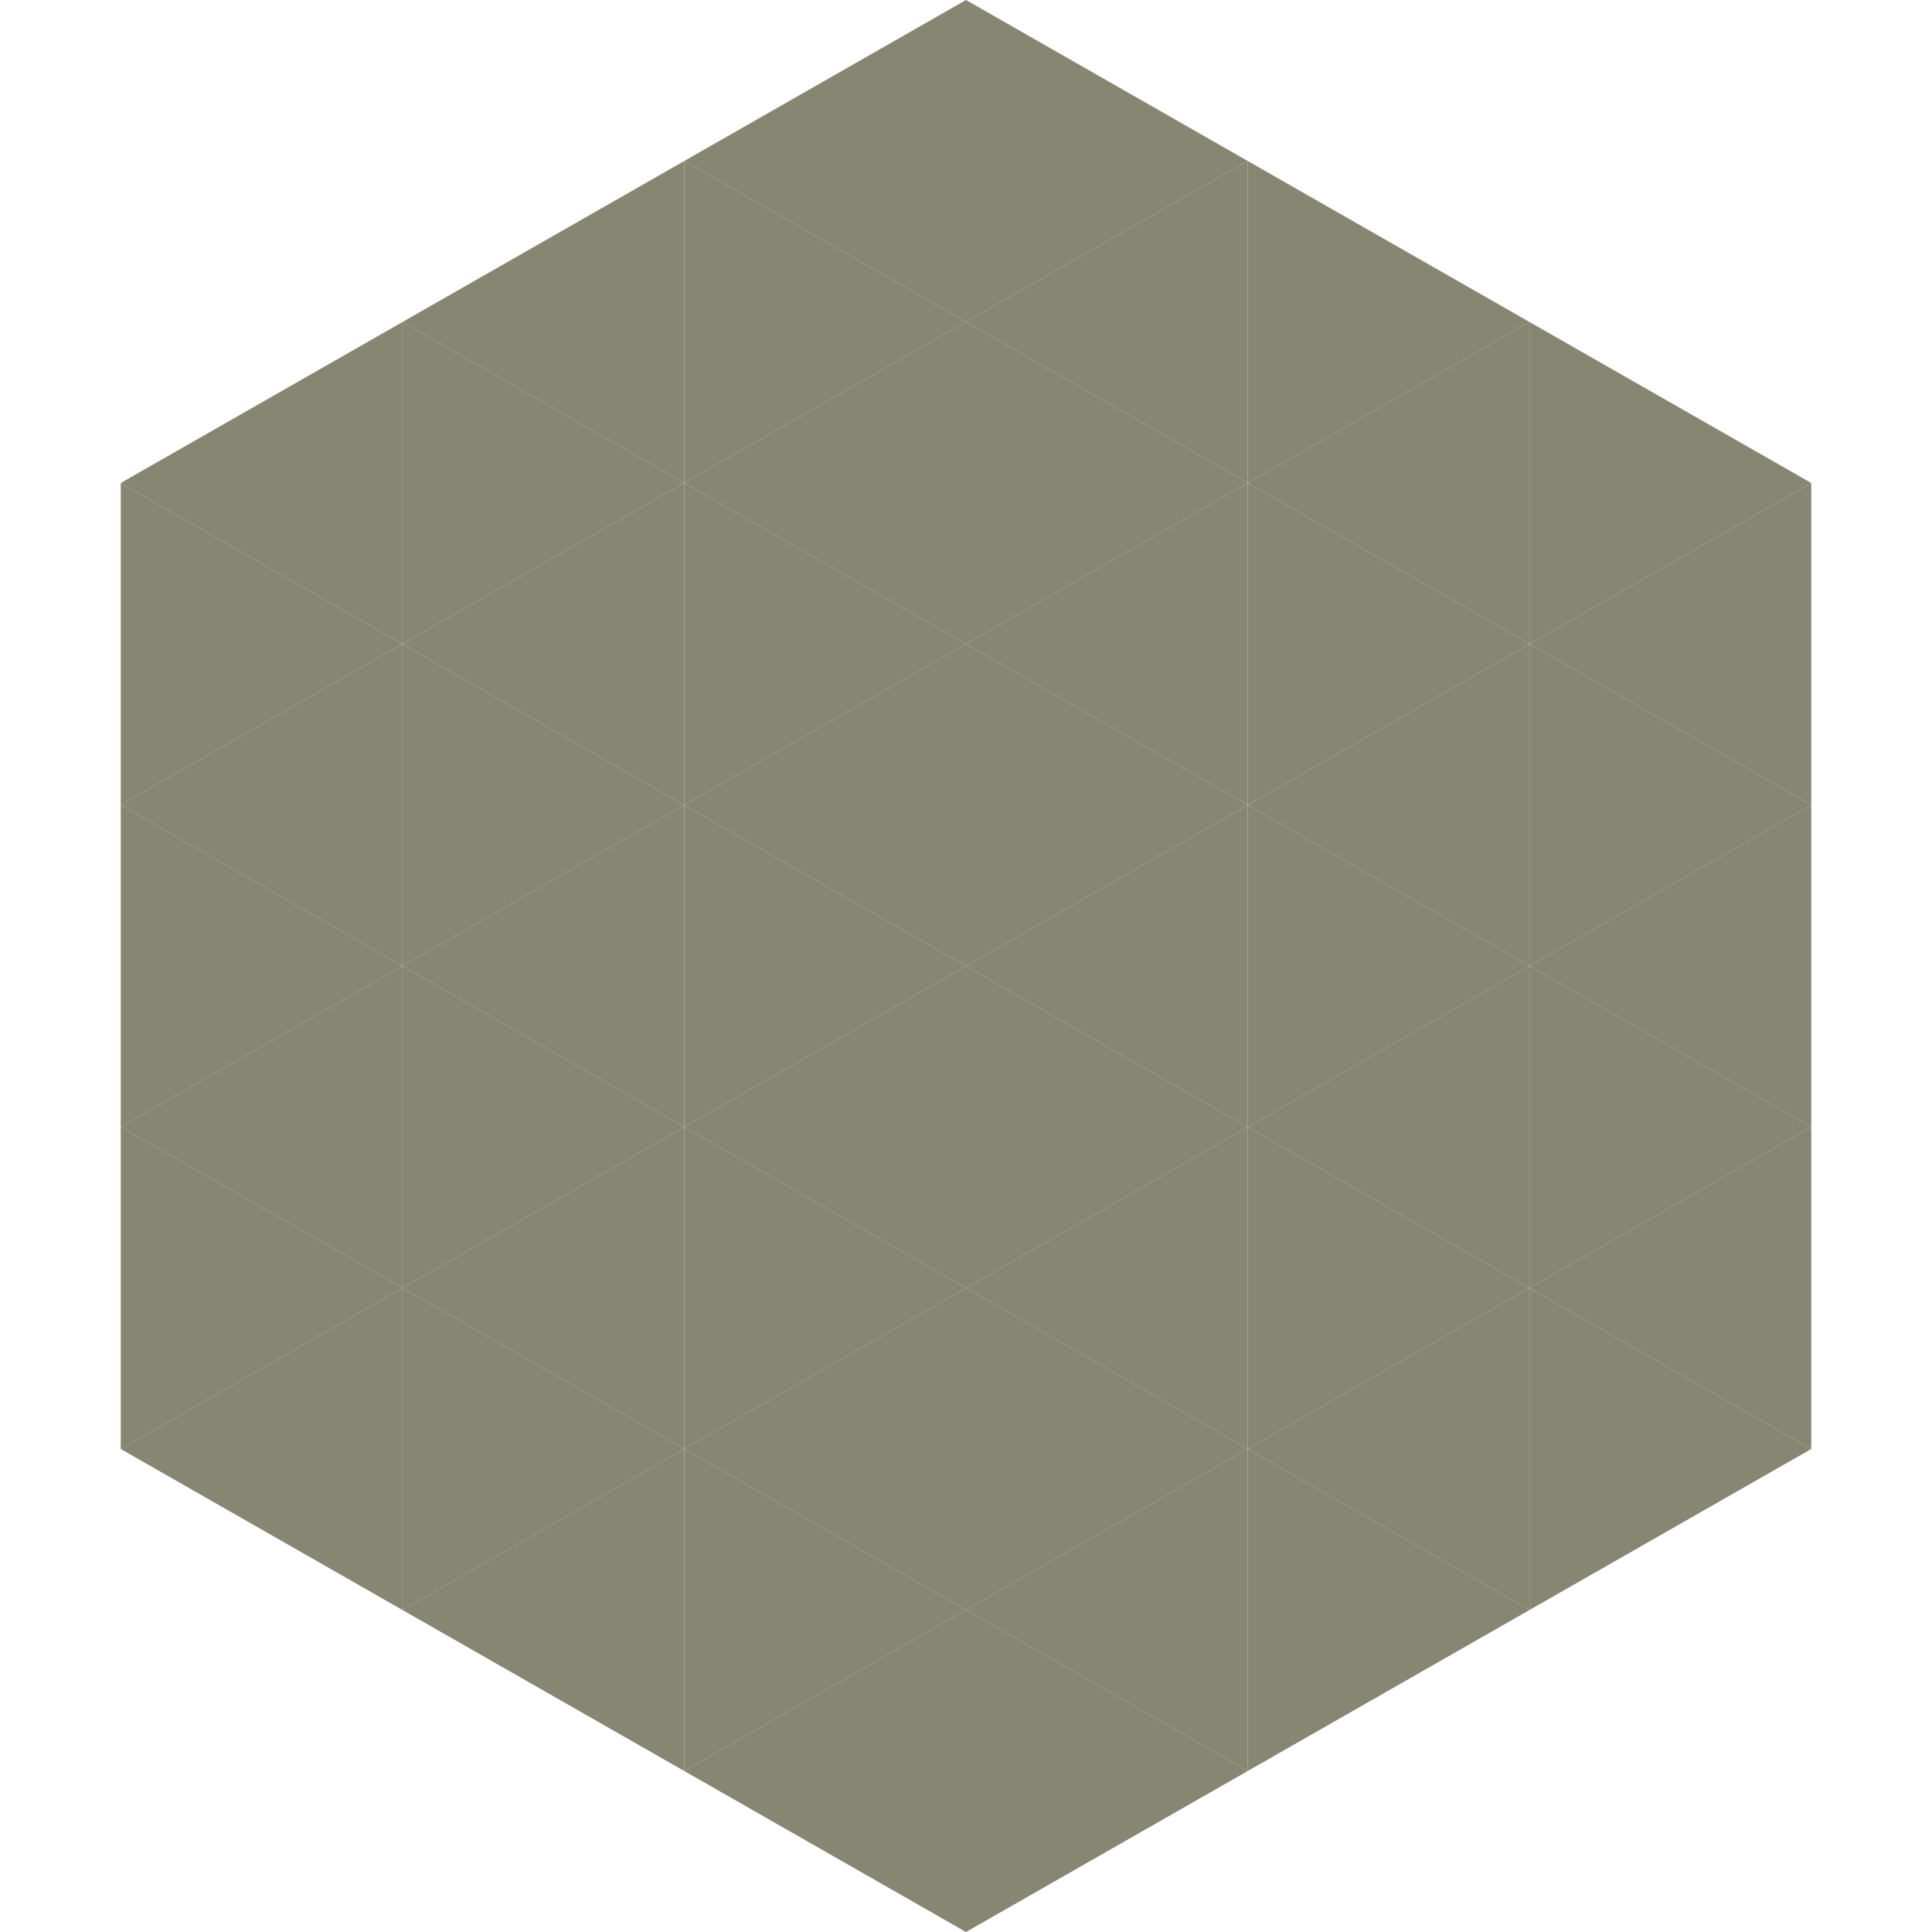
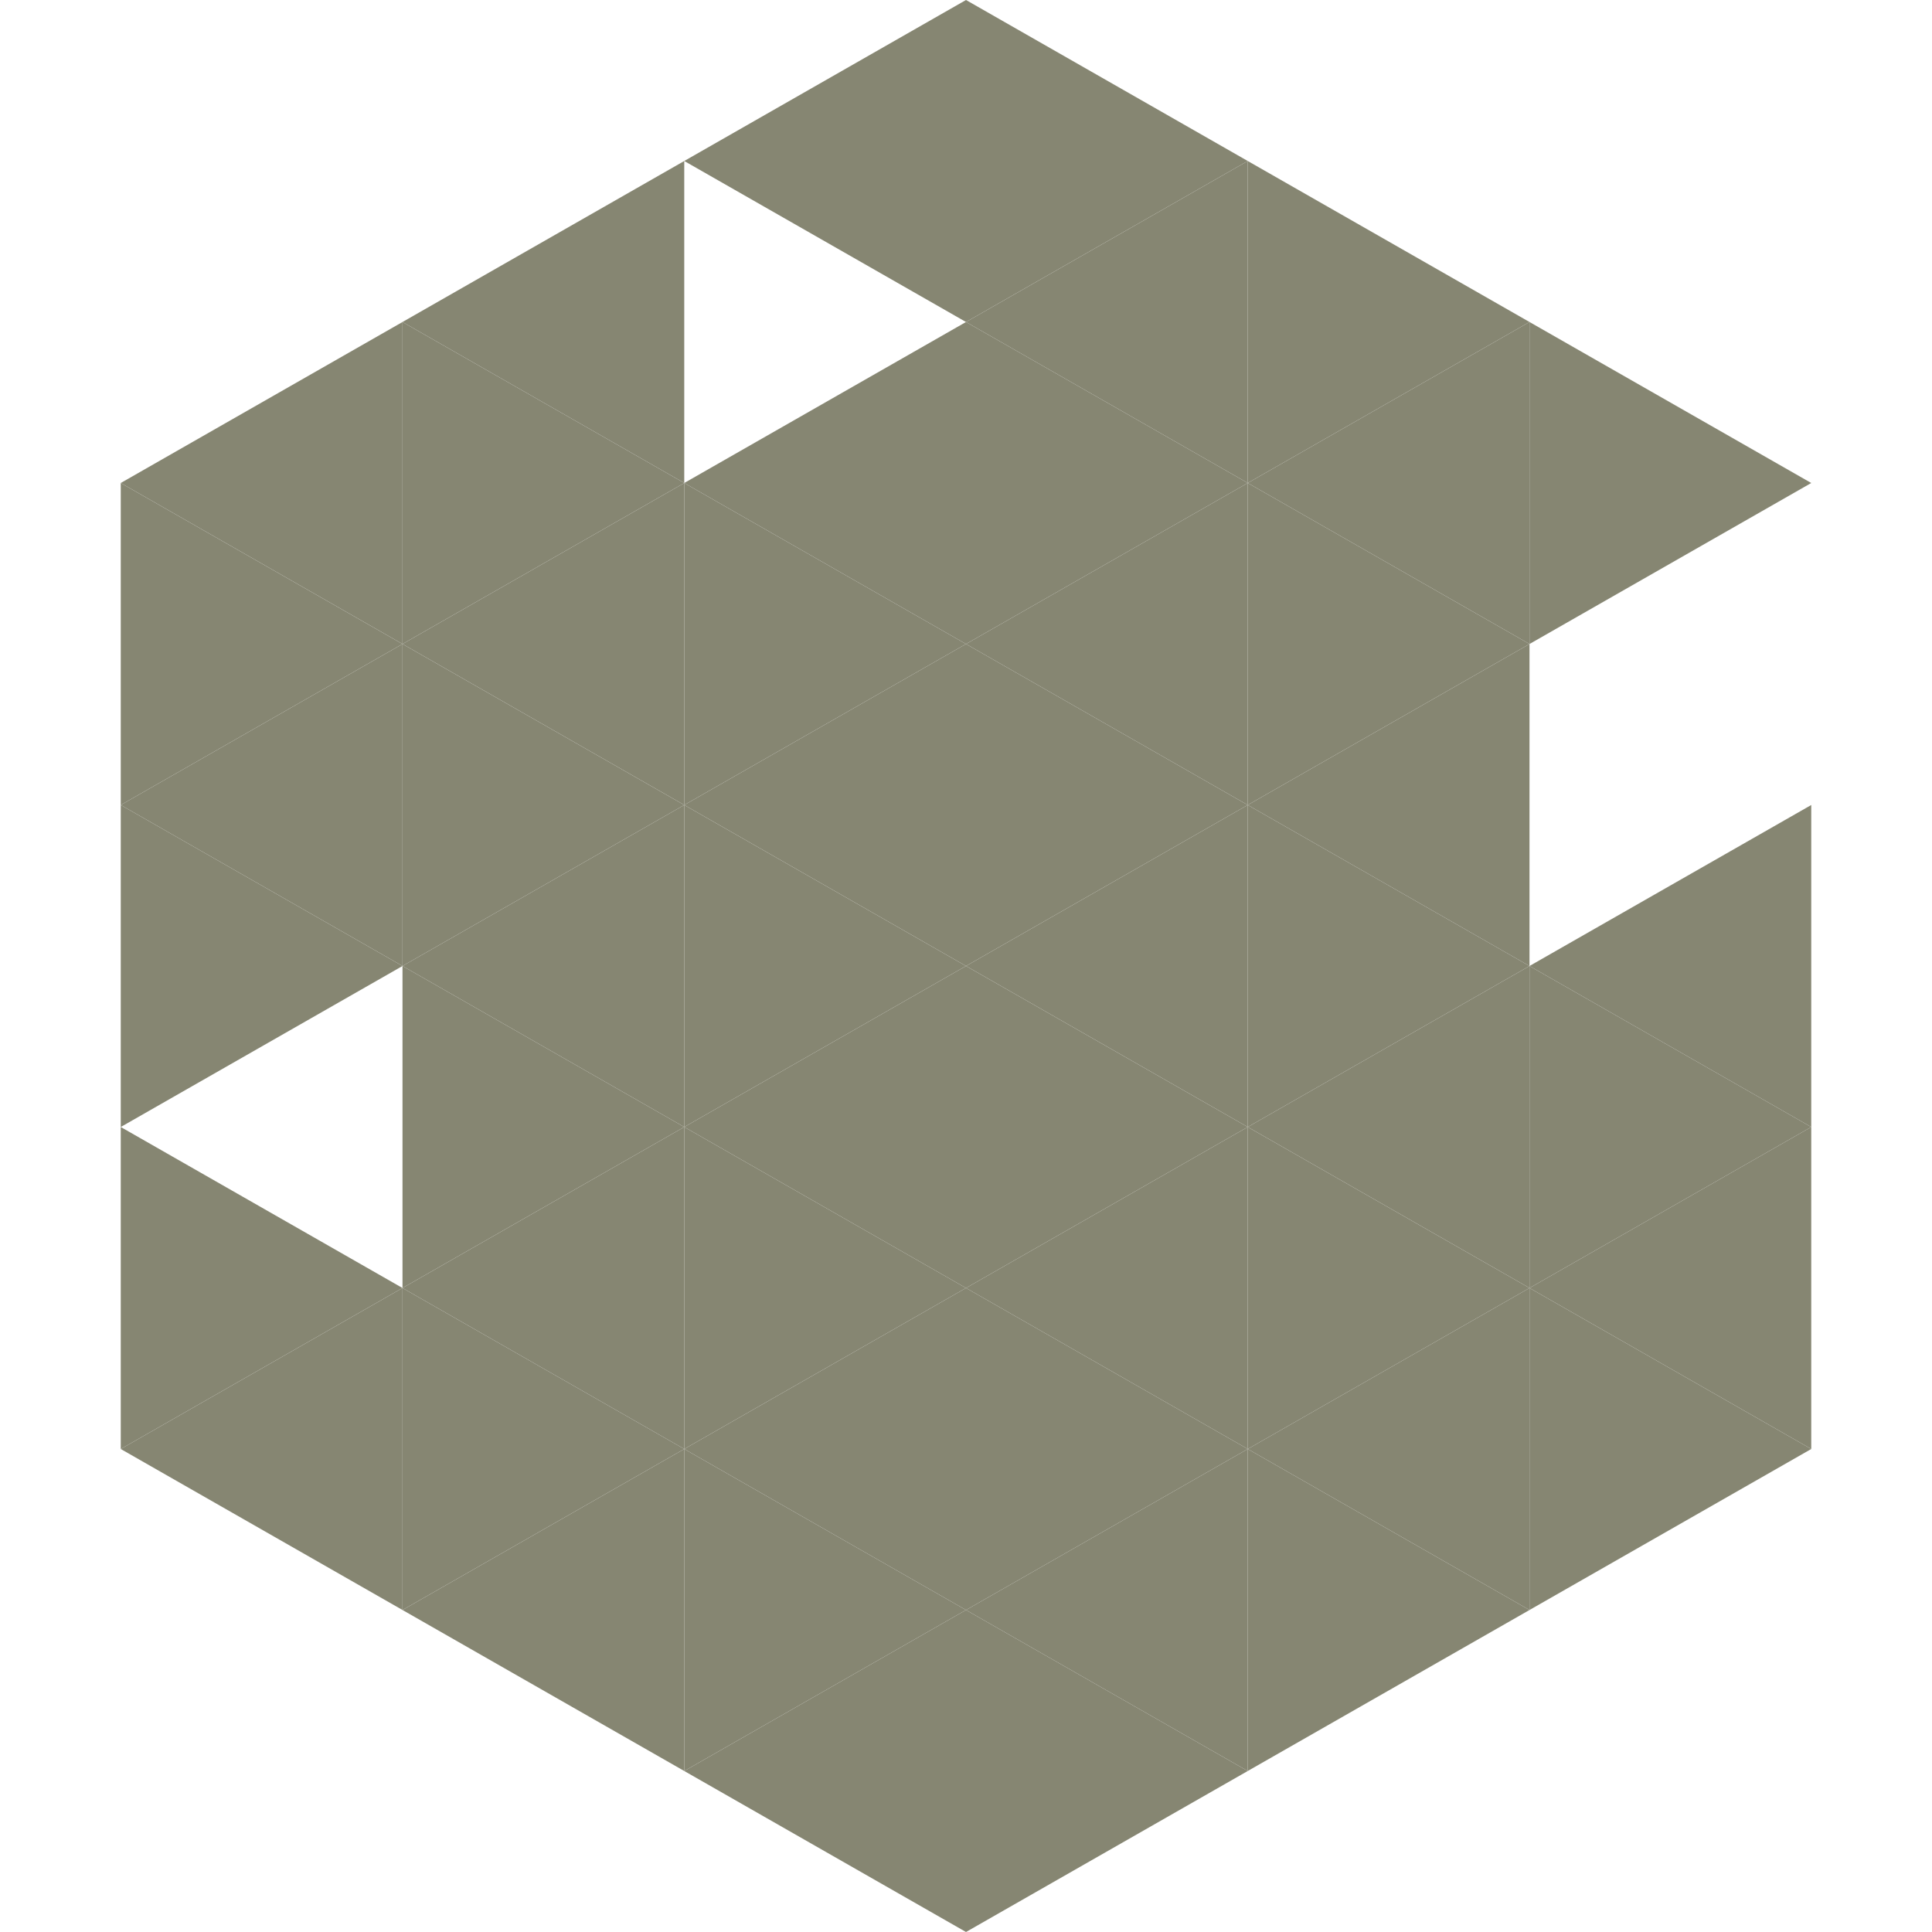
<svg xmlns="http://www.w3.org/2000/svg" width="240" height="240">
  <polygon points="50,40 15,60 50,80" style="fill:rgb(134,134,114)" />
  <polygon points="190,40 225,60 190,80" style="fill:rgb(134,134,114)" />
  <polygon points="15,60 50,80 15,100" style="fill:rgb(134,134,114)" />
-   <polygon points="225,60 190,80 225,100" style="fill:rgb(134,134,114)" />
  <polygon points="50,80 15,100 50,120" style="fill:rgb(134,134,114)" />
-   <polygon points="190,80 225,100 190,120" style="fill:rgb(134,134,114)" />
  <polygon points="15,100 50,120 15,140" style="fill:rgb(134,134,114)" />
  <polygon points="225,100 190,120 225,140" style="fill:rgb(134,134,114)" />
-   <polygon points="50,120 15,140 50,160" style="fill:rgb(134,134,114)" />
  <polygon points="190,120 225,140 190,160" style="fill:rgb(134,134,114)" />
  <polygon points="15,140 50,160 15,180" style="fill:rgb(134,134,114)" />
  <polygon points="225,140 190,160 225,180" style="fill:rgb(134,134,114)" />
  <polygon points="50,160 15,180 50,200" style="fill:rgb(134,134,114)" />
  <polygon points="190,160 225,180 190,200" style="fill:rgb(134,134,114)" />
  <polygon points="15,180 50,200 15,220" style="fill:rgb(255,255,255); fill-opacity:0" />
  <polygon points="225,180 190,200 225,220" style="fill:rgb(255,255,255); fill-opacity:0" />
  <polygon points="50,0 85,20 50,40" style="fill:rgb(255,255,255); fill-opacity:0" />
  <polygon points="190,0 155,20 190,40" style="fill:rgb(255,255,255); fill-opacity:0" />
  <polygon points="85,20 50,40 85,60" style="fill:rgb(134,134,114)" />
  <polygon points="155,20 190,40 155,60" style="fill:rgb(134,134,114)" />
  <polygon points="50,40 85,60 50,80" style="fill:rgb(134,134,114)" />
  <polygon points="190,40 155,60 190,80" style="fill:rgb(134,134,114)" />
  <polygon points="85,60 50,80 85,100" style="fill:rgb(134,134,114)" />
  <polygon points="155,60 190,80 155,100" style="fill:rgb(134,134,114)" />
  <polygon points="50,80 85,100 50,120" style="fill:rgb(134,134,114)" />
  <polygon points="190,80 155,100 190,120" style="fill:rgb(134,134,114)" />
  <polygon points="85,100 50,120 85,140" style="fill:rgb(134,134,114)" />
  <polygon points="155,100 190,120 155,140" style="fill:rgb(134,134,114)" />
  <polygon points="50,120 85,140 50,160" style="fill:rgb(134,134,114)" />
  <polygon points="190,120 155,140 190,160" style="fill:rgb(134,134,114)" />
  <polygon points="85,140 50,160 85,180" style="fill:rgb(134,134,114)" />
  <polygon points="155,140 190,160 155,180" style="fill:rgb(134,134,114)" />
  <polygon points="50,160 85,180 50,200" style="fill:rgb(134,134,114)" />
  <polygon points="190,160 155,180 190,200" style="fill:rgb(134,134,114)" />
  <polygon points="85,180 50,200 85,220" style="fill:rgb(134,134,114)" />
  <polygon points="155,180 190,200 155,220" style="fill:rgb(134,134,114)" />
  <polygon points="120,0 85,20 120,40" style="fill:rgb(134,134,114)" />
  <polygon points="120,0 155,20 120,40" style="fill:rgb(134,134,114)" />
-   <polygon points="85,20 120,40 85,60" style="fill:rgb(134,134,114)" />
  <polygon points="155,20 120,40 155,60" style="fill:rgb(134,134,114)" />
  <polygon points="120,40 85,60 120,80" style="fill:rgb(134,134,114)" />
  <polygon points="120,40 155,60 120,80" style="fill:rgb(134,134,114)" />
  <polygon points="85,60 120,80 85,100" style="fill:rgb(134,134,114)" />
  <polygon points="155,60 120,80 155,100" style="fill:rgb(134,134,114)" />
  <polygon points="120,80 85,100 120,120" style="fill:rgb(134,134,114)" />
  <polygon points="120,80 155,100 120,120" style="fill:rgb(134,134,114)" />
  <polygon points="85,100 120,120 85,140" style="fill:rgb(134,134,114)" />
  <polygon points="155,100 120,120 155,140" style="fill:rgb(134,134,114)" />
  <polygon points="120,120 85,140 120,160" style="fill:rgb(134,134,114)" />
  <polygon points="120,120 155,140 120,160" style="fill:rgb(134,134,114)" />
  <polygon points="85,140 120,160 85,180" style="fill:rgb(134,134,114)" />
  <polygon points="155,140 120,160 155,180" style="fill:rgb(134,134,114)" />
  <polygon points="120,160 85,180 120,200" style="fill:rgb(134,134,114)" />
  <polygon points="120,160 155,180 120,200" style="fill:rgb(134,134,114)" />
  <polygon points="85,180 120,200 85,220" style="fill:rgb(134,134,114)" />
  <polygon points="155,180 120,200 155,220" style="fill:rgb(134,134,114)" />
  <polygon points="120,200 85,220 120,240" style="fill:rgb(134,134,114)" />
  <polygon points="120,200 155,220 120,240" style="fill:rgb(134,134,114)" />
  <polygon points="85,220 120,240 85,260" style="fill:rgb(255,255,255); fill-opacity:0" />
  <polygon points="155,220 120,240 155,260" style="fill:rgb(255,255,255); fill-opacity:0" />
</svg>